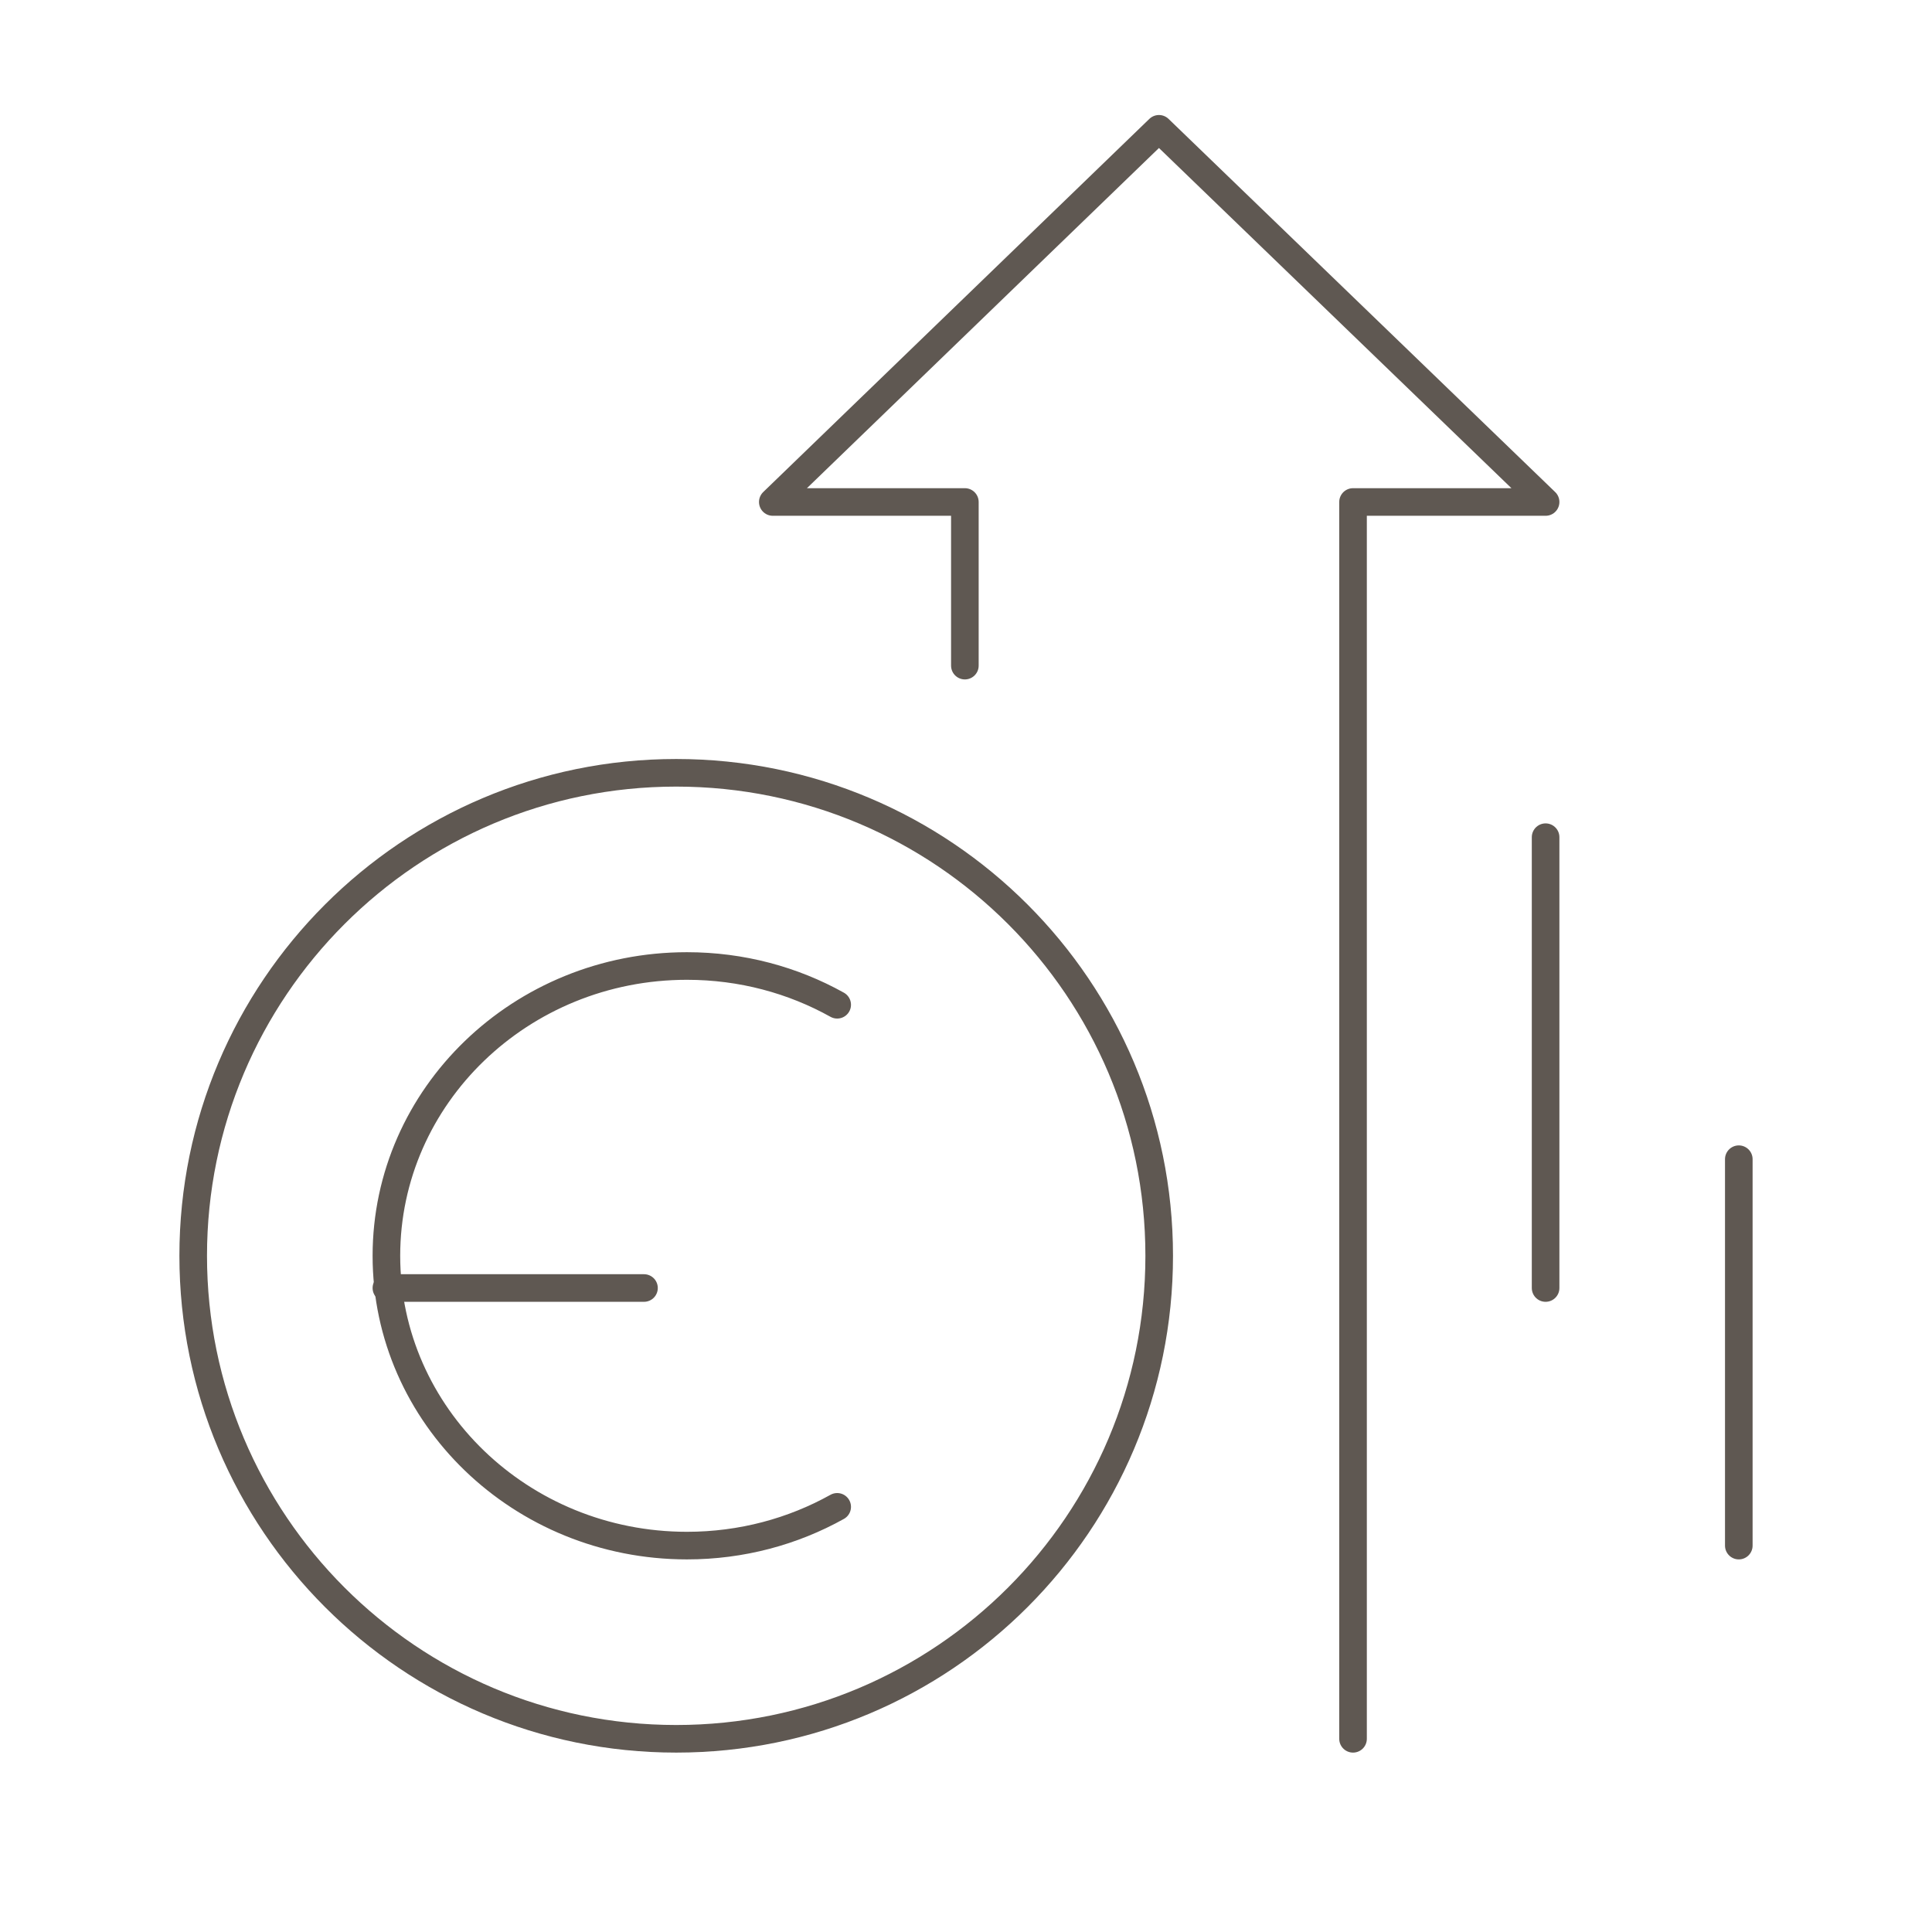
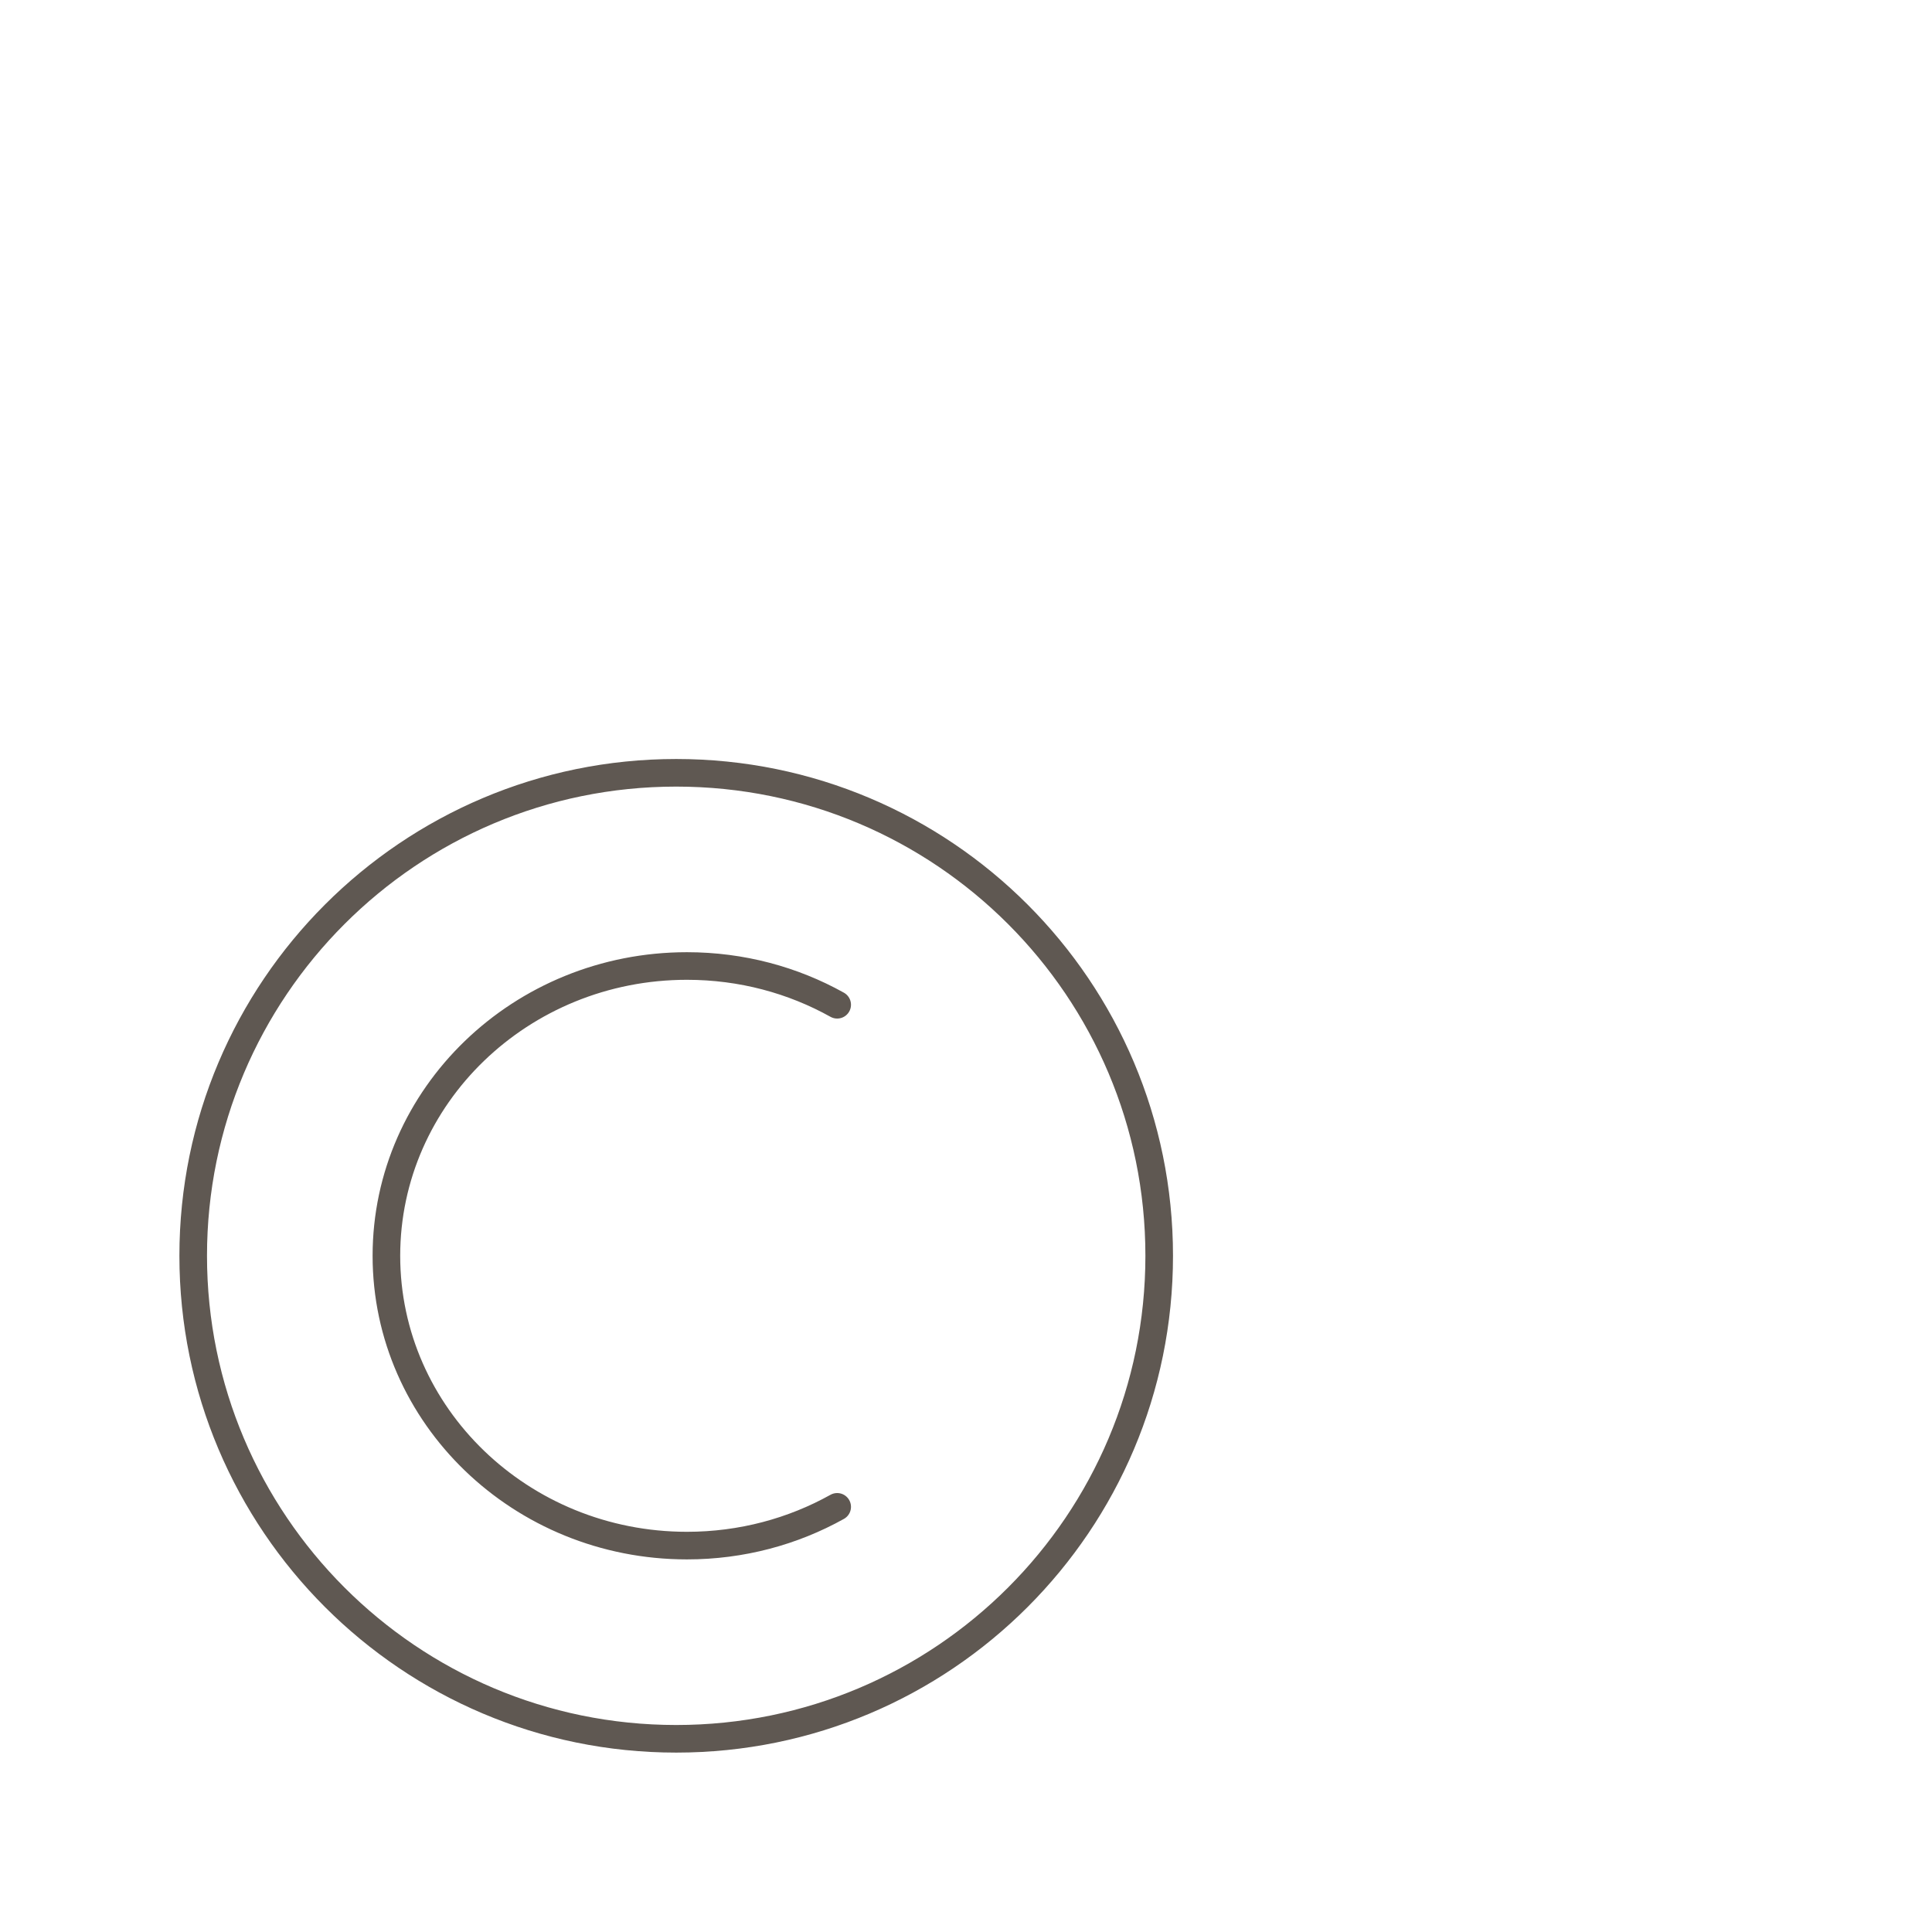
<svg xmlns="http://www.w3.org/2000/svg" width="70" height="70" viewBox="0 0 70 70" fill="none">
  <path d="M42 45.5C42 55.168 34.168 63 24.5 63C14.832 63 7 55.15 7 45.5C7 35.85 14.832 28 24.5 28C34.168 28 42 35.832 42 45.5Z" stroke="#5F5852" stroke-linecap="round" stroke-linejoin="round" />
  <path d="M30.333 54.596C28.732 55.489 26.872 56 24.889 56C18.873 56 14 51.29 14 45.5C14 39.71 18.873 35 24.889 35C26.872 35 28.732 35.511 30.333 36.404" stroke="#5F5852" stroke-linecap="round" stroke-linejoin="round" />
-   <path d="M49.023 63V18.188H56L41.991 4.667L28 18.188H34.959V24.117" stroke="#5F5852" stroke-linecap="round" stroke-linejoin="round" />
-   <path d="M56 30.333V46.667" stroke="#5F5852" stroke-linecap="round" stroke-linejoin="round" />
-   <path d="M14 46.667L23.333 46.667" stroke="#5F5852" stroke-linecap="round" stroke-linejoin="round" />
-   <path d="M63 42V56" stroke="#5F5852" stroke-linecap="round" stroke-linejoin="round" />
</svg>